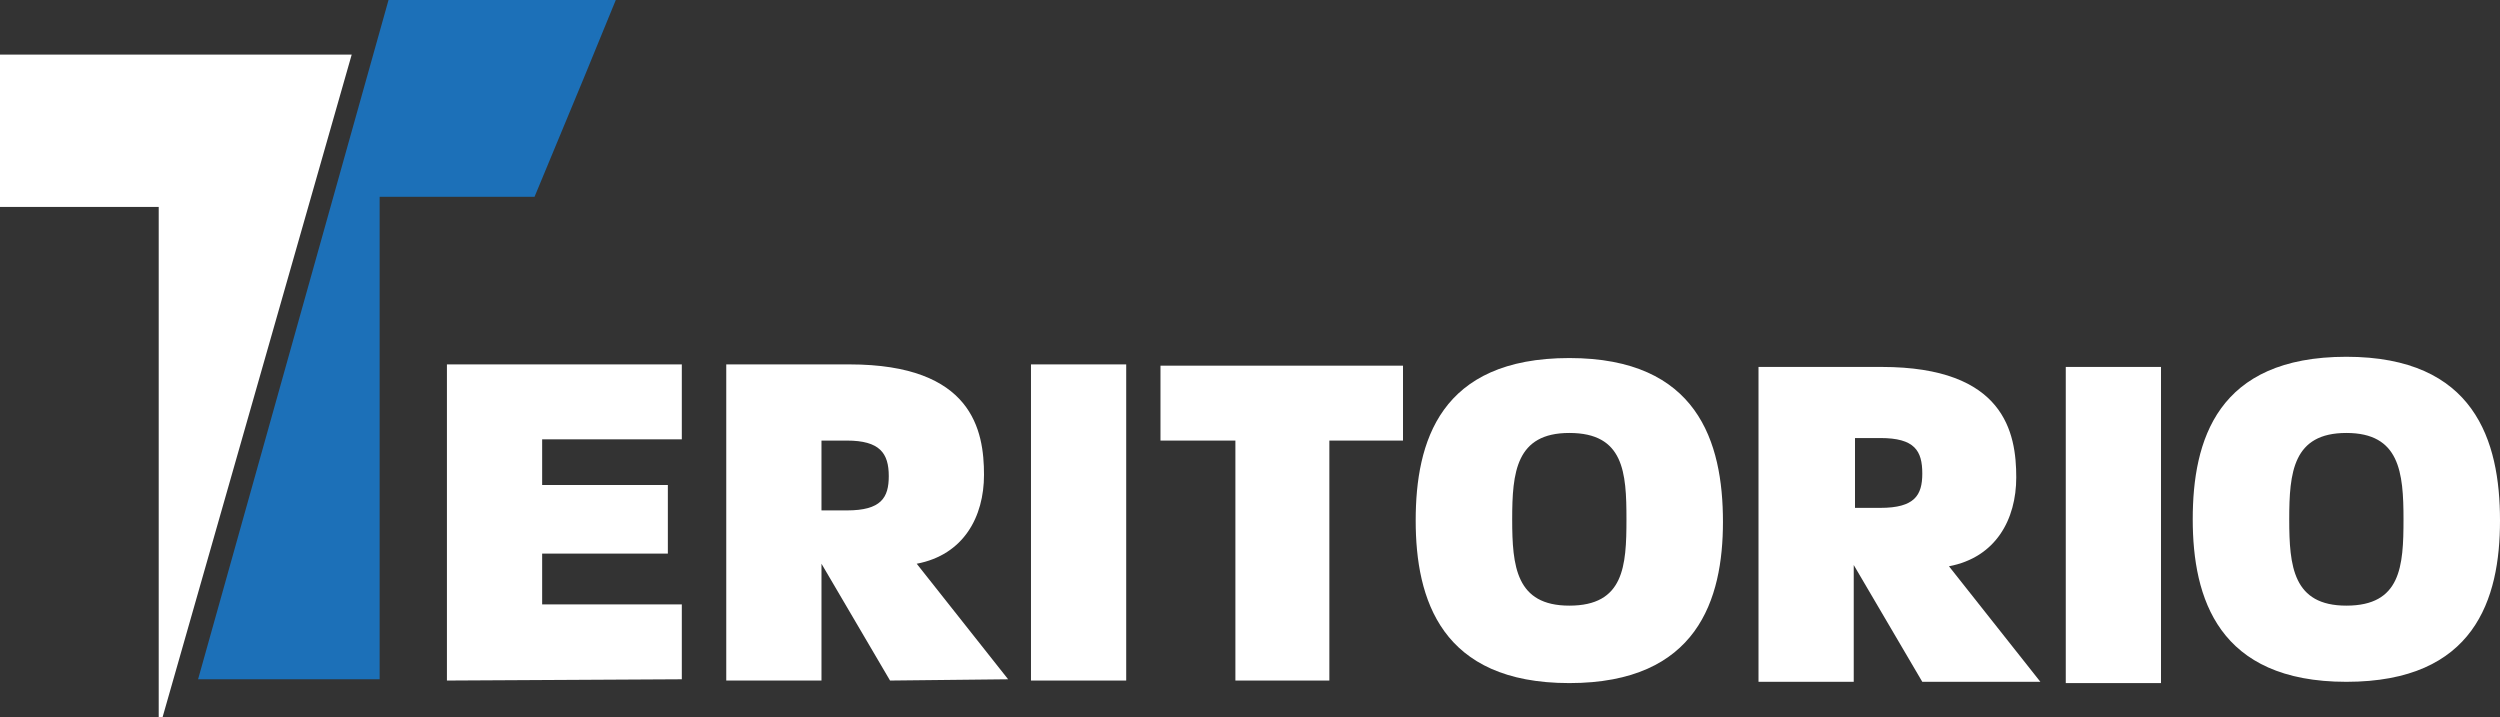
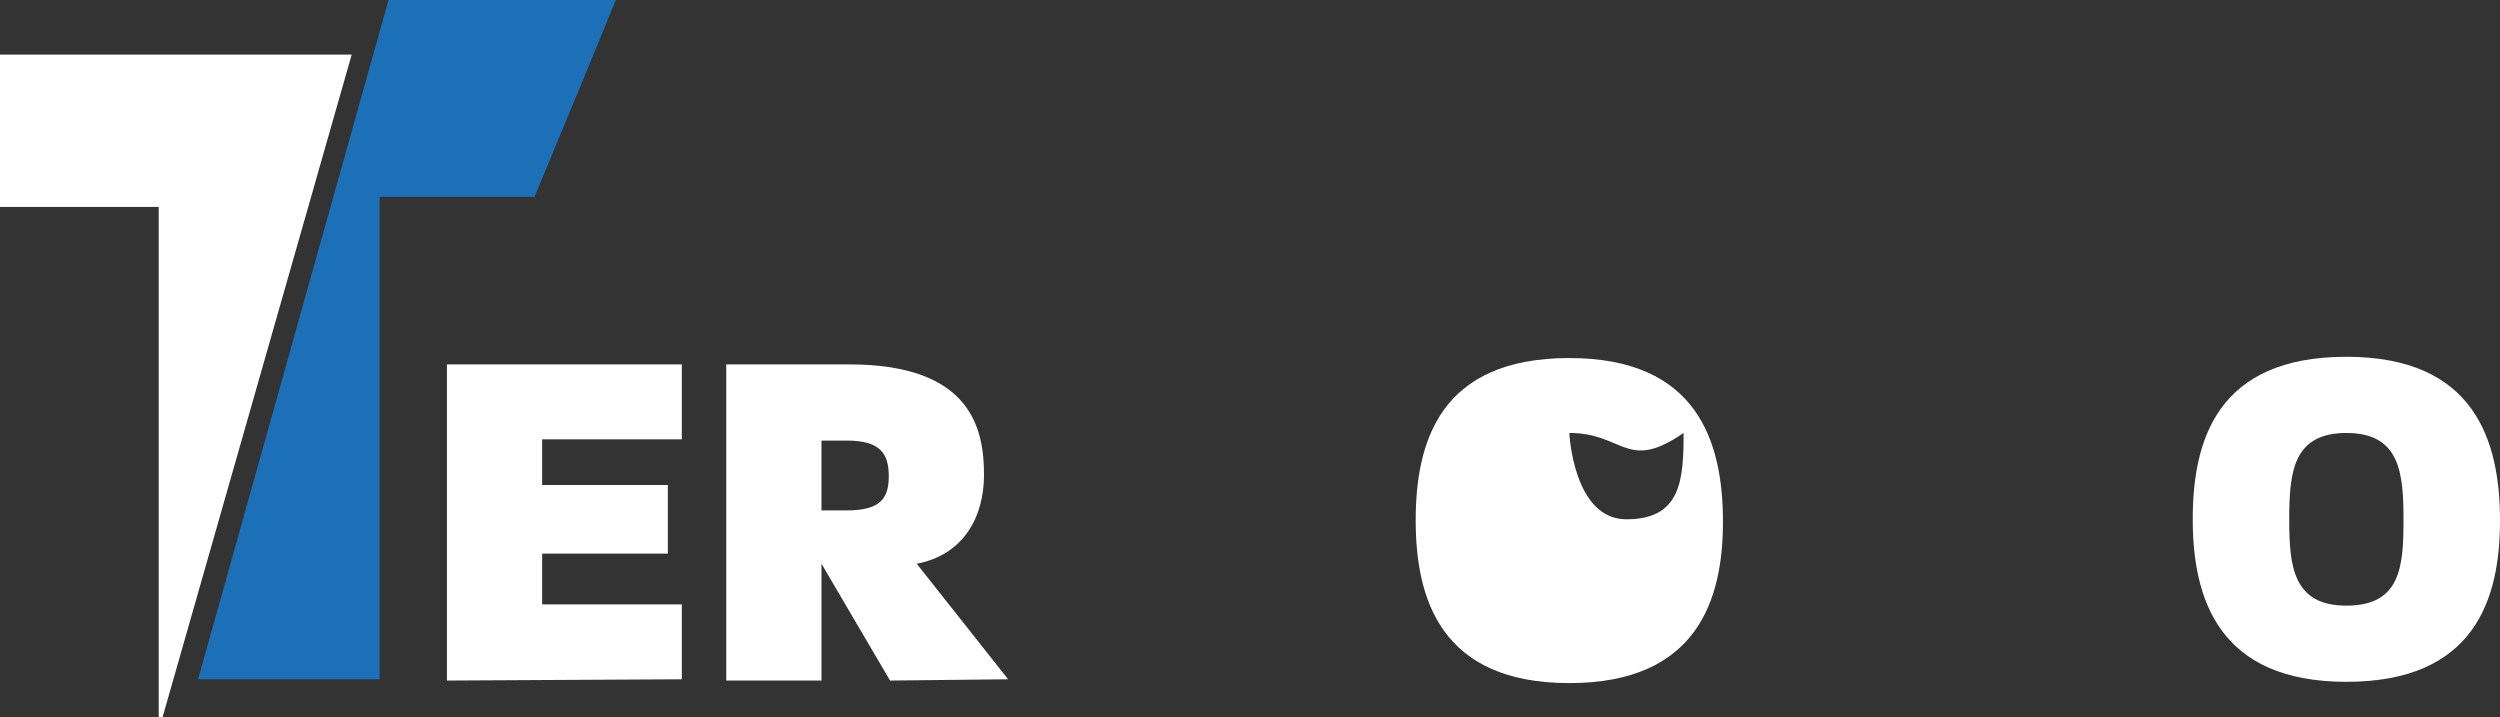
<svg xmlns="http://www.w3.org/2000/svg" version="1.1" id="Calque_1" x="0px" y="0px" width="196.9px" height="56.5px" viewBox="0 0 196.9 56.5" style="enable-background:new 0 0 196.9 56.5;" xml:space="preserve">
  <rect x="0" y="0" width="196.9" height="56.5" fill="#333333" stroke="none" />
  <style type="text/css">
	.st0{fill:#1C70B8;}
	.st1{fill:#FFFFFF;}
</style>
  <g id="Groupe_166" transform="translate(0 0)">
    <path id="Tracé_931" class="st0" d="M39.2,0h-8.6l-15,53.5h14.3v-38h12.2L46,6.1L48.5,0L39.2,0z" />
    <path id="Tracé_932" class="st1" d="M0,4.3v12h12.5v40.2h0.3L27.7,4.3H0z" />
    <path id="Tracé_933" class="st1" d="M35.2,53.6V28.7h18.5v5.9h-11v3.6h9.9v5.4h-9.9v4h11v5.9L35.2,53.6z" />
    <g id="Groupe_165">
      <g>
        <g id="Groupe_164">
          <path id="Tracé_934" class="st1" d="M66.7,34.7h-2v5.5h2c2.7,0,3.3-1,3.3-2.7C70,35.7,69.3,34.7,66.7,34.7 M70.1,53.6l-5.4-9.2      v9.2h-7.5V28.7h9.7c9.7,0,10.6,5.2,10.6,8.7c0,3.3-1.6,6.3-5.3,7l7.2,9.1L70.1,53.6z" />
-           <rect id="Rectangle_194" x="81.2" y="28.7" class="st1" width="7.5" height="24.9" />
-           <path id="Tracé_935" class="st1" d="M104.7,34.7v18.9h-7.4V34.7h-5.9v-5.9h19.1v5.9H104.7z" />
-           <path id="Tracé_936" class="st1" d="M148.1,34.5h-2v5.5h2c2.7,0,3.3-1,3.3-2.7C151.4,35.5,150.8,34.5,148.1,34.5 M151.4,53.7      l-5.4-9.2v9.2h-7.5V28.9h9.7c9.7,0,10.6,5.2,10.6,8.7c0,3.3-1.6,6.3-5.3,7l7.2,9.1L151.4,53.7z" />
-           <rect id="Rectangle_195" x="162.7" y="28.9" class="st1" width="7.5" height="24.9" />
-           <path id="Tracé_937" class="st1" d="M123.6,34.1c-4.2,0-4.5,3.1-4.5,6.8s0.3,6.8,4.5,6.8c4.3,0,4.5-3.1,4.5-6.8      C128.1,37.2,127.9,34.1,123.6,34.1 M123.6,53.8c-10.1,0-12.1-6.6-12.1-12.8s1.9-12.8,12.1-12.8c10.1,0,12.1,6.6,12.1,12.9      C135.7,47.2,133.7,53.8,123.6,53.8" />
+           <path id="Tracé_937" class="st1" d="M123.6,34.1s0.3,6.8,4.5,6.8c4.3,0,4.5-3.1,4.5-6.8      C128.1,37.2,127.9,34.1,123.6,34.1 M123.6,53.8c-10.1,0-12.1-6.6-12.1-12.8s1.9-12.8,12.1-12.8c10.1,0,12.1,6.6,12.1,12.9      C135.7,47.2,133.7,53.8,123.6,53.8" />
          <path id="Tracé_938" class="st1" d="M184.8,34.1c-4.2,0-4.5,3.1-4.5,6.8s0.3,6.8,4.5,6.8c4.3,0,4.5-3.1,4.5-6.8      C189.3,37.2,189,34.1,184.8,34.1 M184.8,53.7c-10.1,0-12.1-6.6-12.1-12.8s1.9-12.8,12.1-12.8c10.1,0,12.1,6.6,12.1,12.9      C196.9,47.2,194.9,53.7,184.8,53.7" />
        </g>
      </g>
    </g>
  </g>
</svg>